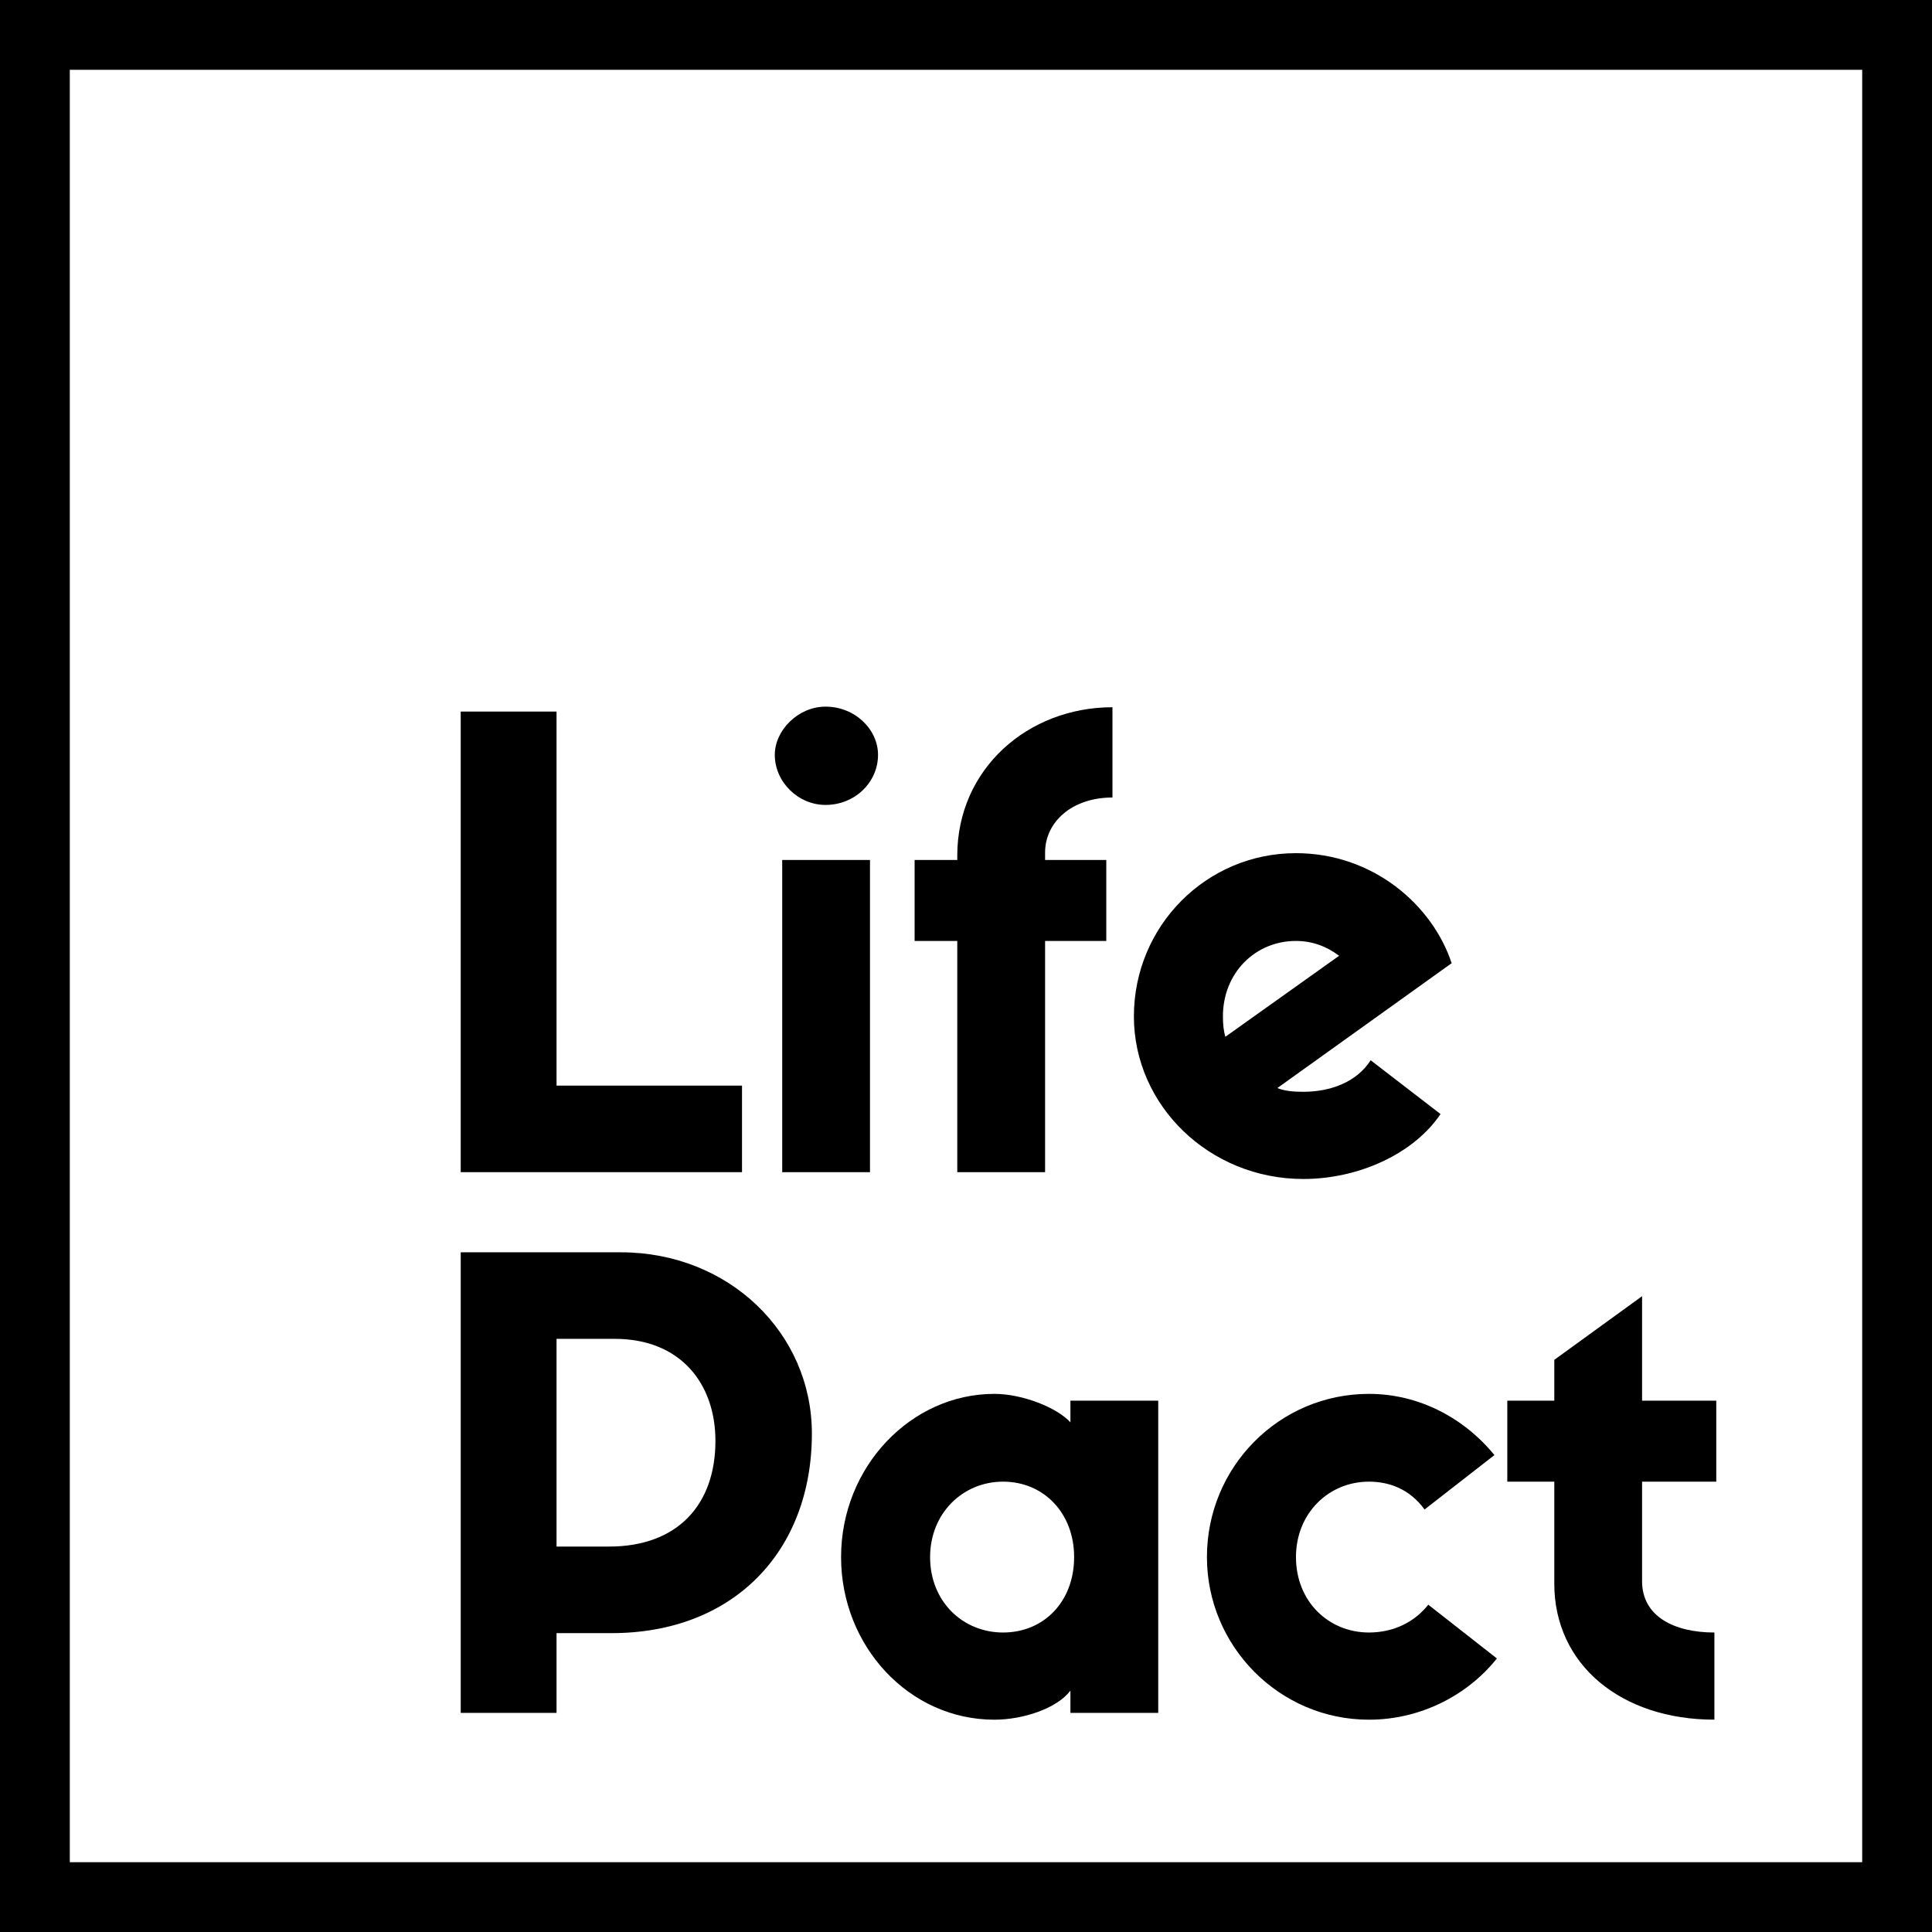
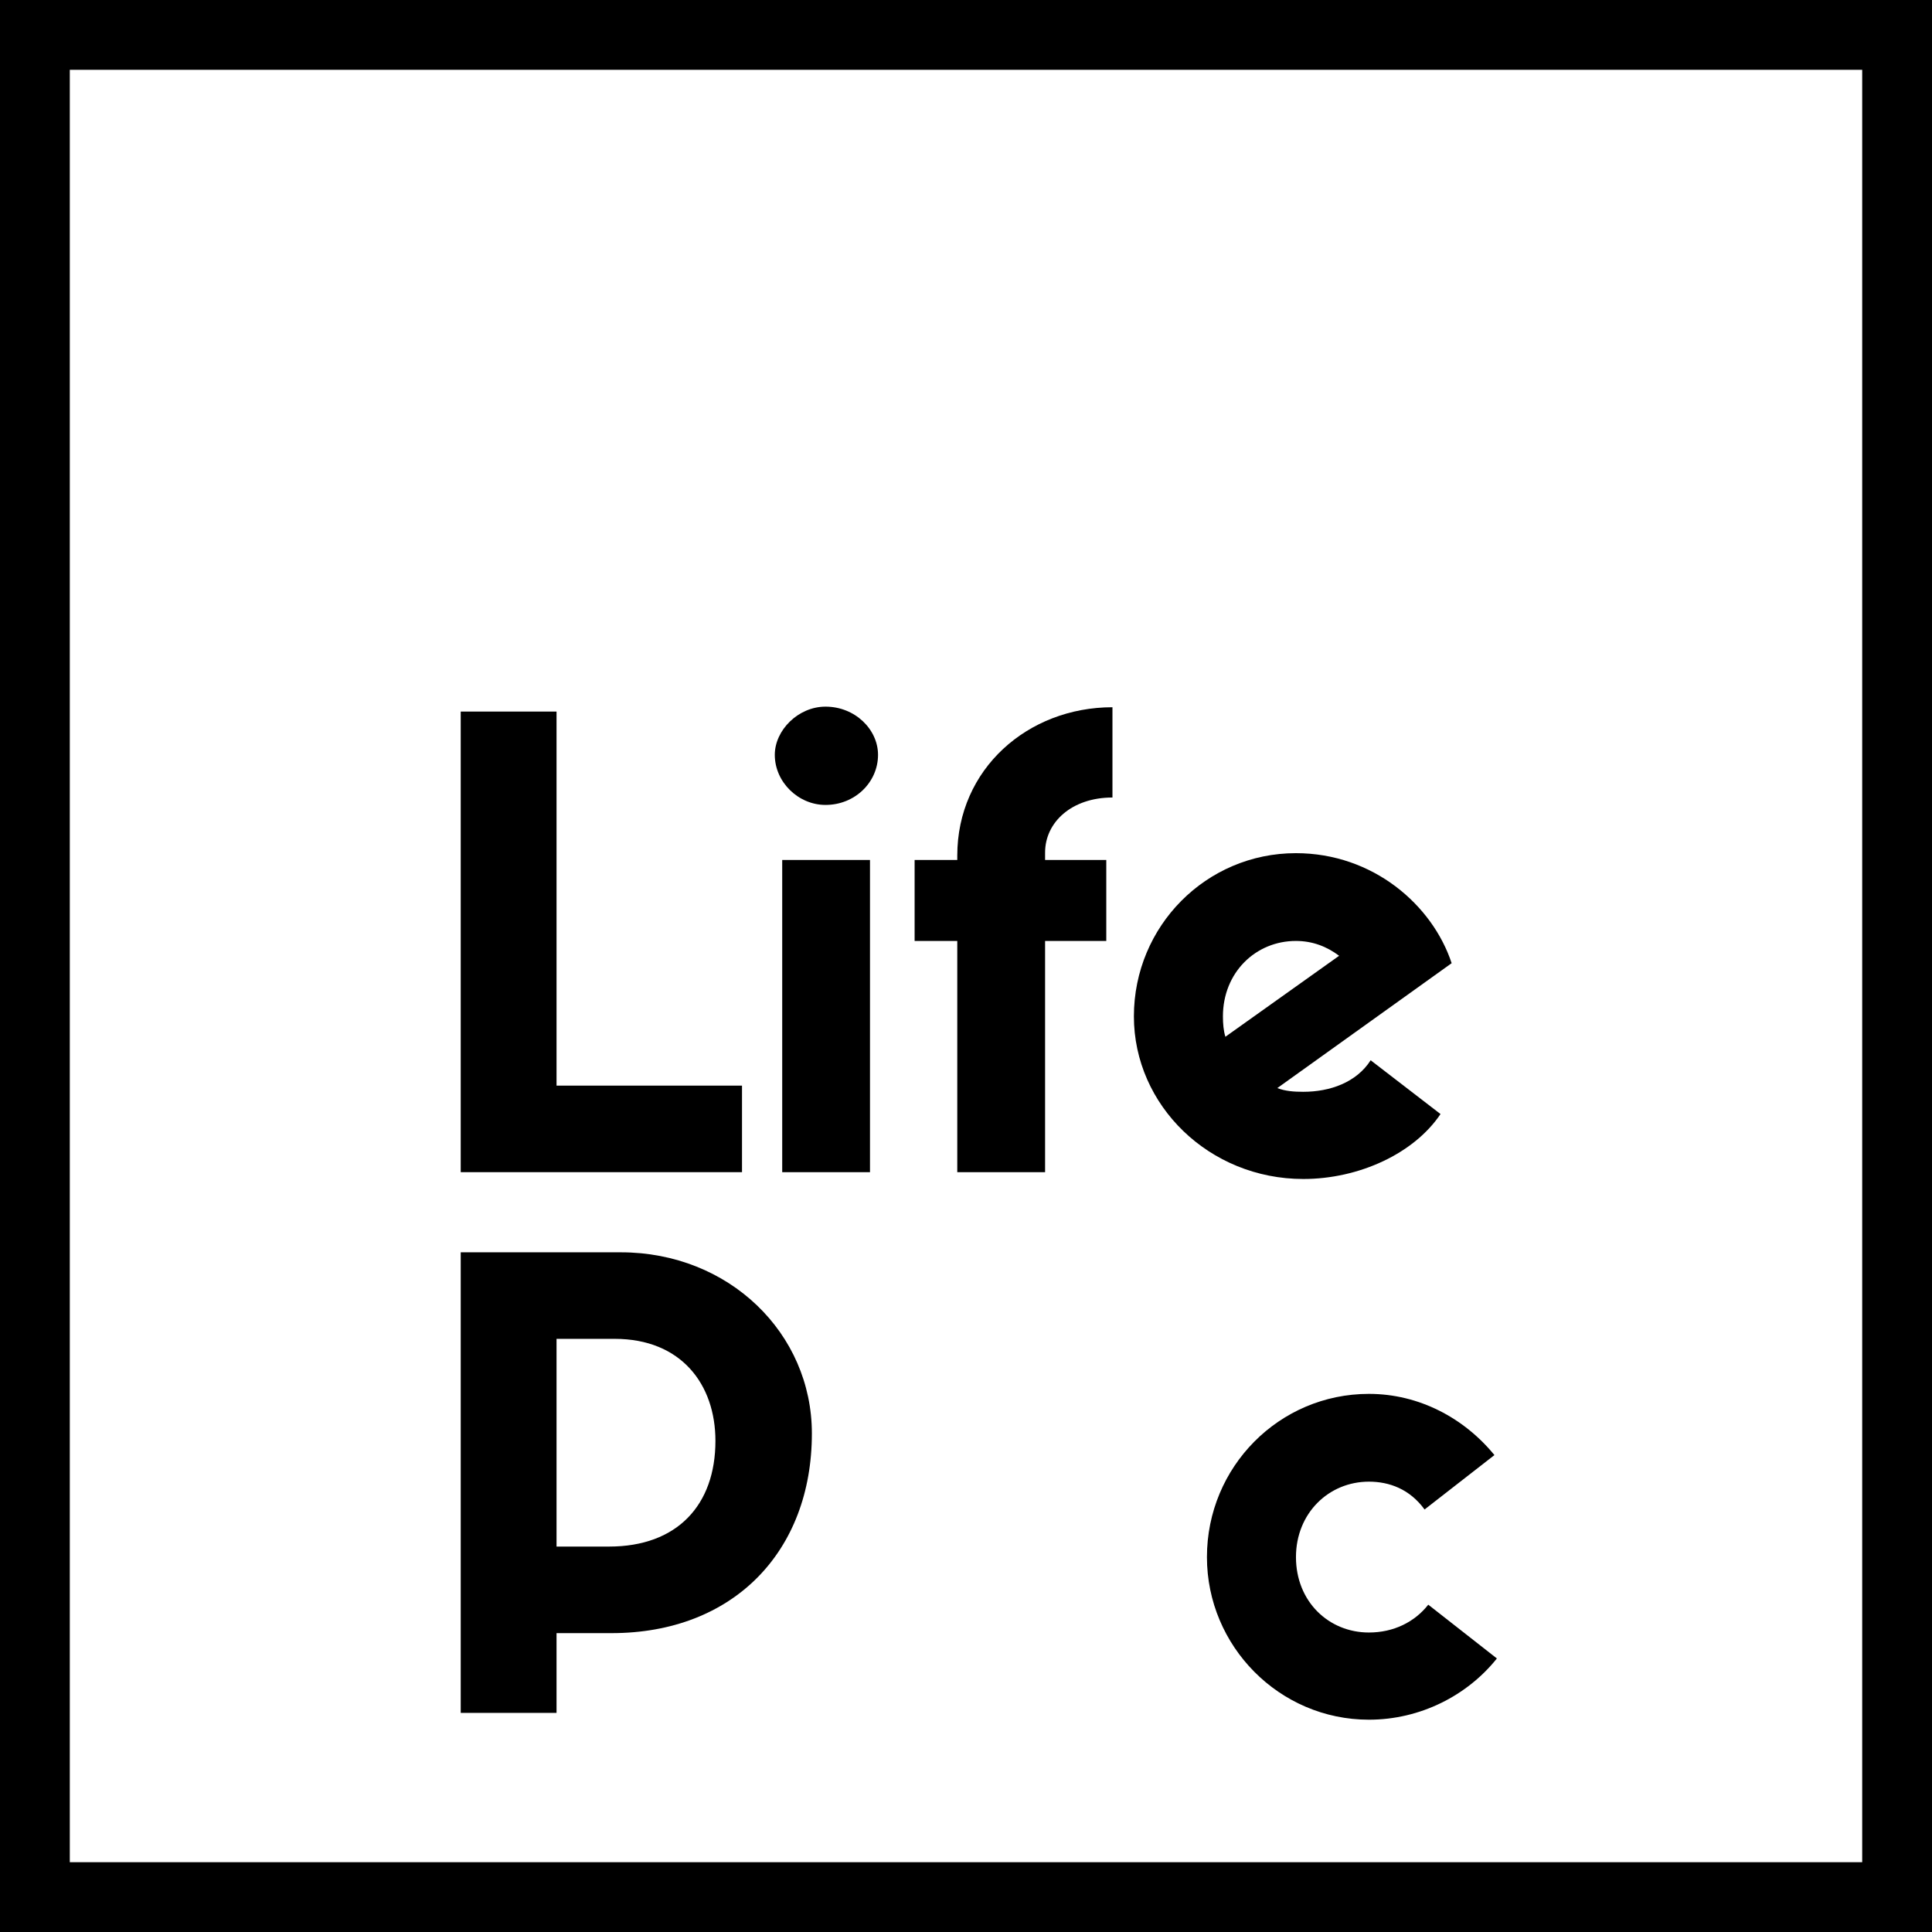
<svg xmlns="http://www.w3.org/2000/svg" width="62" height="62" viewBox="0 0 62 62" fill="none">
  <path d="M43.986 34.025L46.228 35.751C45.375 37.021 43.609 37.835 41.824 37.835C38.808 37.835 36.388 35.474 36.388 32.617C36.388 29.72 38.709 27.379 41.586 27.379C44.066 27.379 45.97 29.046 46.585 30.91L40.99 34.918C41.248 35.017 41.526 35.037 41.824 35.037C42.677 35.037 43.53 34.739 43.986 34.025ZM39.245 32.617C39.245 32.855 39.264 33.073 39.324 33.271L42.974 30.672C42.578 30.375 42.121 30.196 41.586 30.196C40.296 30.196 39.245 31.208 39.245 32.617Z" fill="black" />
  <path d="M35.7 22.696V25.593C34.391 25.593 33.538 26.387 33.538 27.359V27.597H35.502V30.196H33.538V37.616H30.72V30.196H29.351V27.597H30.72V27.458C30.72 24.68 32.982 22.696 35.7 22.696Z" fill="black" />
  <path d="M26.491 25.831C25.618 25.831 24.864 25.097 24.864 24.224C24.864 23.431 25.618 22.677 26.491 22.677C27.443 22.677 28.177 23.411 28.177 24.224C28.177 25.097 27.443 25.831 26.491 25.831ZM27.919 27.597V37.616H25.102V27.597H27.919Z" fill="black" />
  <path d="M14.785 22.835H17.86V34.839H23.812V37.616H14.785V22.835Z" fill="black" />
-   <path d="M55.077 47.548H52.696V50.742C52.696 51.873 53.728 52.389 55.017 52.389V55.186C52.022 55.186 49.879 53.42 49.879 50.821V47.548H48.371V44.949H49.879V43.639L52.696 41.596V44.949H55.077V47.548Z" fill="black" />
  <path d="M45.835 51.496L48.037 53.222C47.085 54.413 45.577 55.187 43.93 55.187C41.053 55.187 38.732 52.826 38.732 49.969C38.732 47.072 41.053 44.731 43.93 44.731C45.537 44.731 46.985 45.505 47.958 46.695L45.716 48.441C45.239 47.786 44.585 47.548 43.93 47.548C42.641 47.548 41.589 48.56 41.589 49.969C41.589 51.397 42.641 52.389 43.93 52.389C44.724 52.389 45.398 52.052 45.835 51.496Z" fill="black" />
-   <path d="M34.351 44.949H37.169V54.968H34.351V54.254C33.915 54.83 32.824 55.187 31.911 55.187C29.173 55.187 26.991 52.826 26.991 49.969C26.991 47.072 29.233 44.731 31.911 44.731C32.804 44.731 33.915 45.167 34.351 45.644V44.949ZM32.189 52.389C33.498 52.389 34.47 51.397 34.47 49.969C34.47 48.56 33.498 47.548 32.189 47.548C30.899 47.548 29.848 48.56 29.848 49.969C29.848 51.397 30.899 52.389 32.189 52.389Z" fill="black" />
  <path d="M17.86 54.968H14.785V40.188H19.923C23.395 40.188 26.054 42.786 26.054 46.001C26.054 49.79 23.534 52.409 19.626 52.409H17.86V54.968ZM17.86 49.631H19.546C21.729 49.631 22.959 48.302 22.959 46.239C22.959 44.433 21.867 42.965 19.725 42.965H17.86V49.631Z" fill="black" />
  <rect x="1.12" y="1.12" width="59.76" height="59.76" stroke="black" stroke-width="2.24" />
</svg>